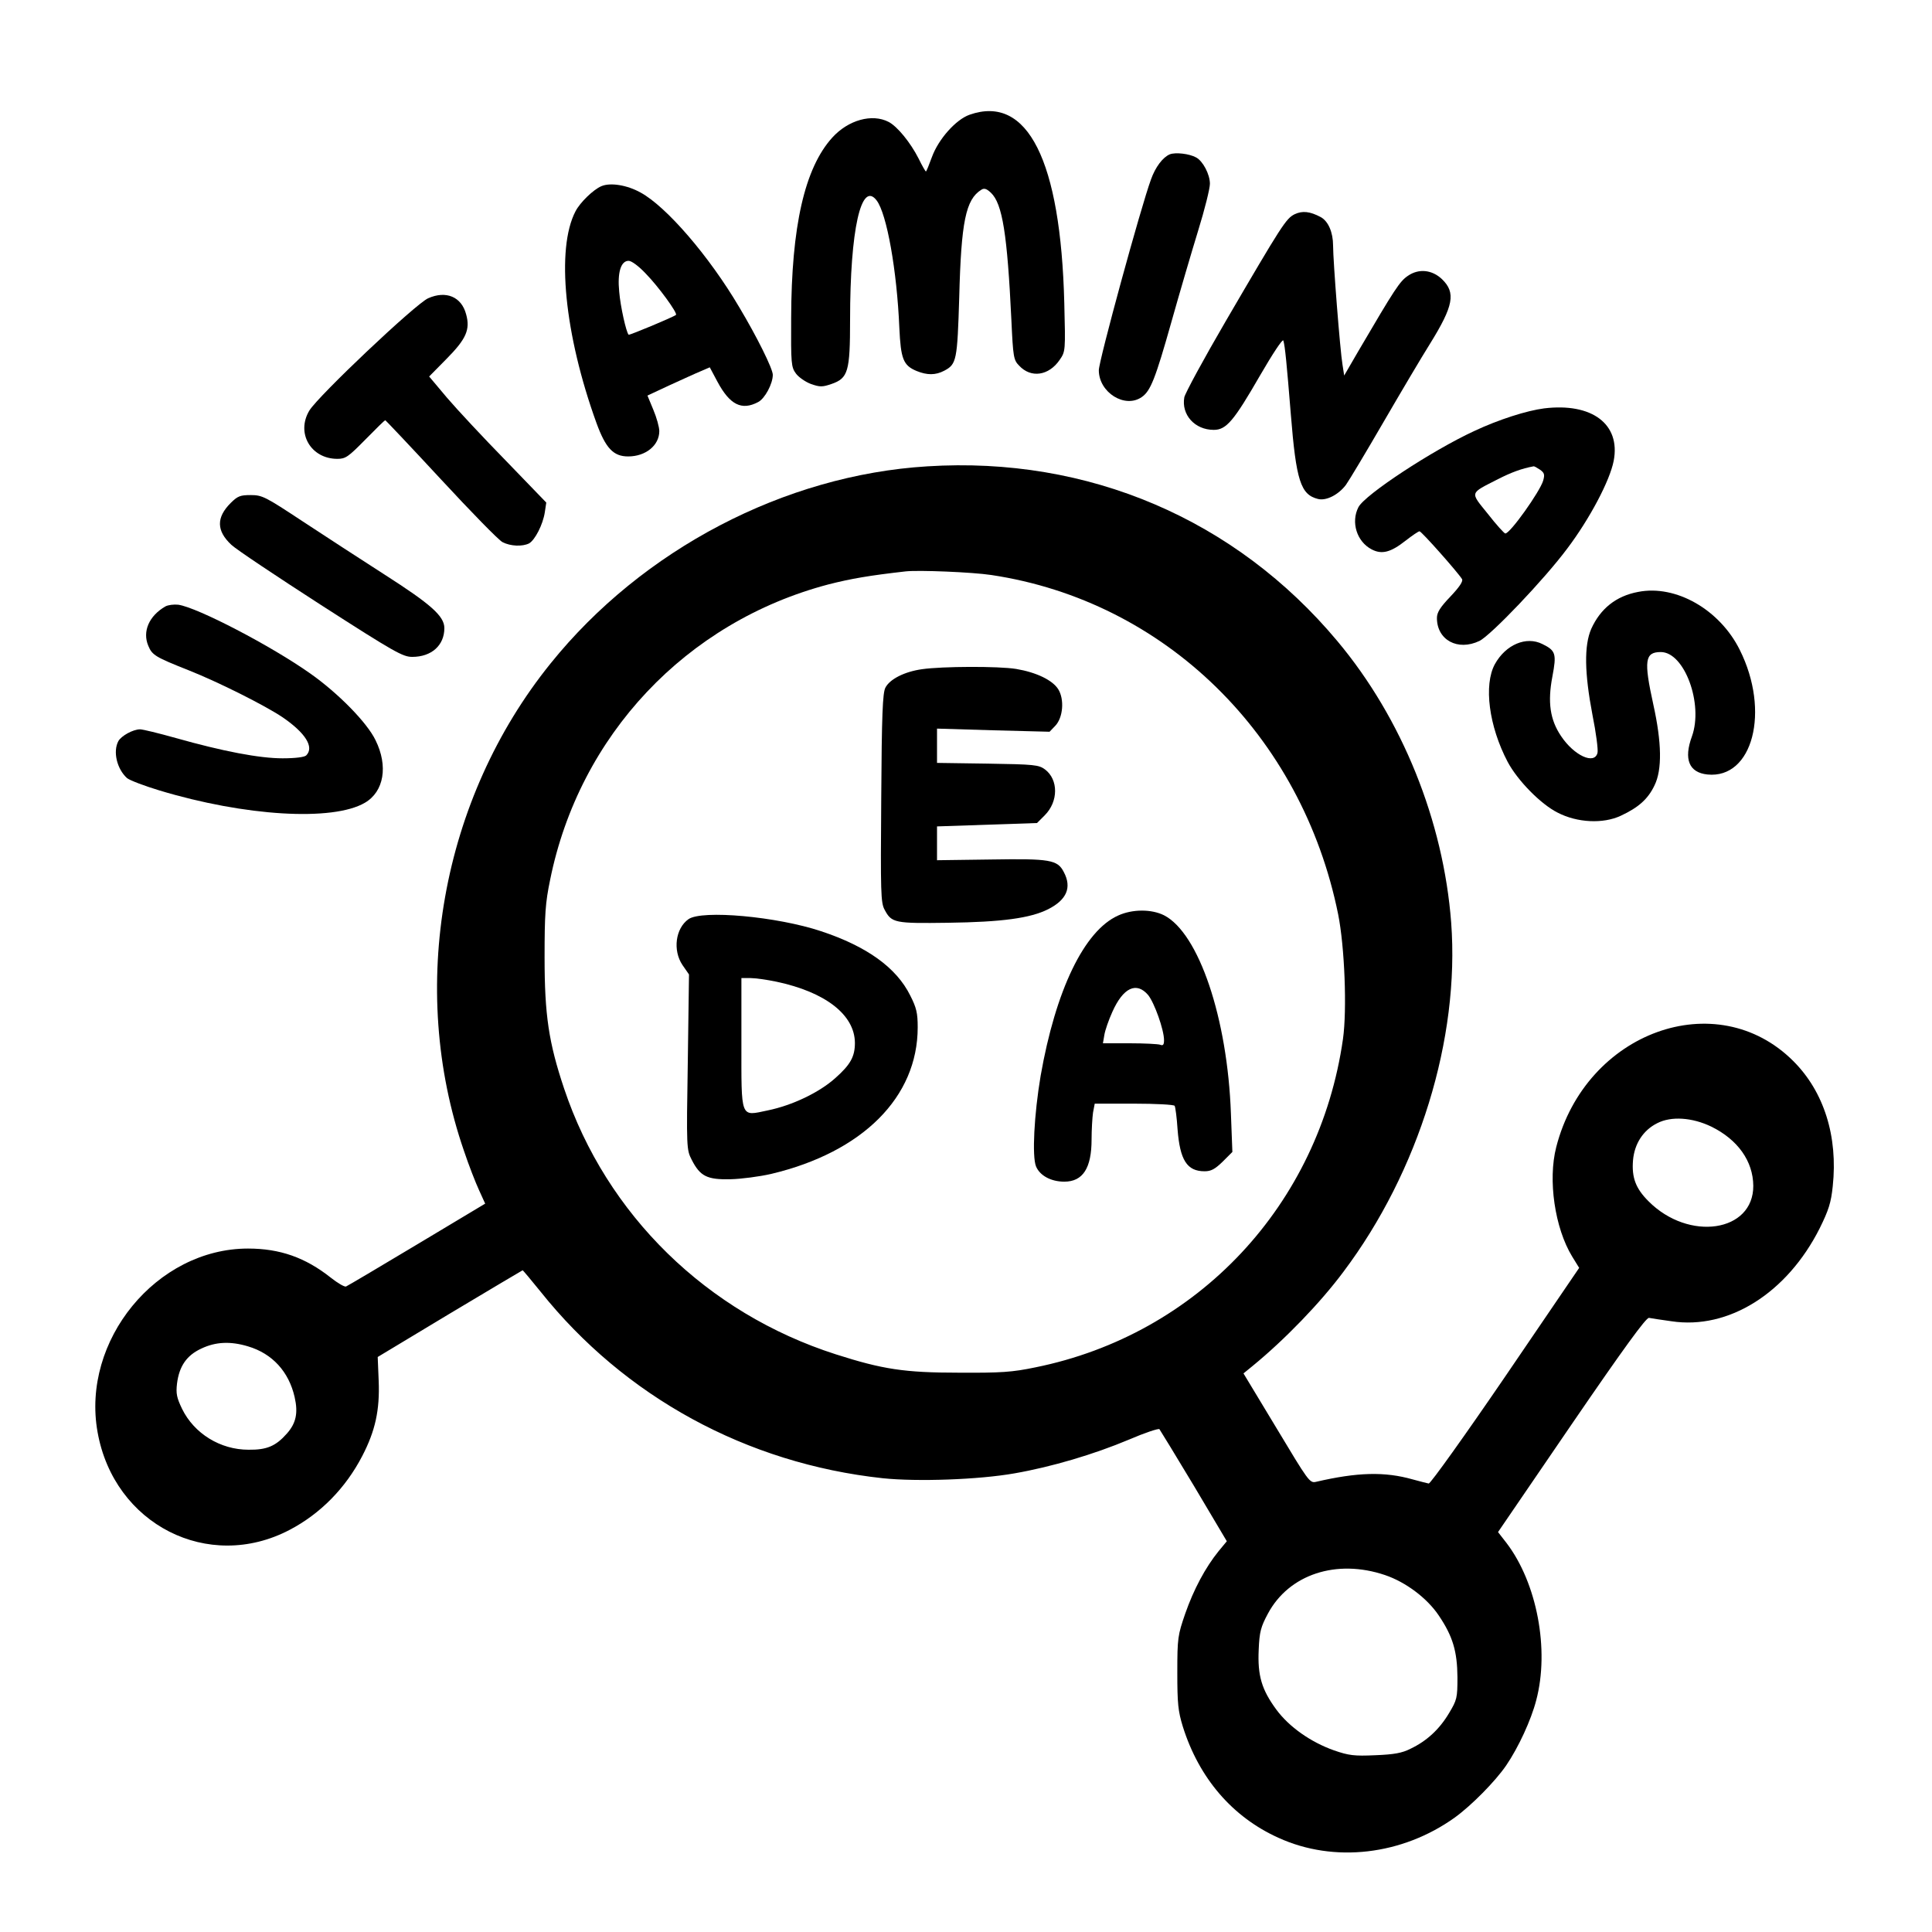
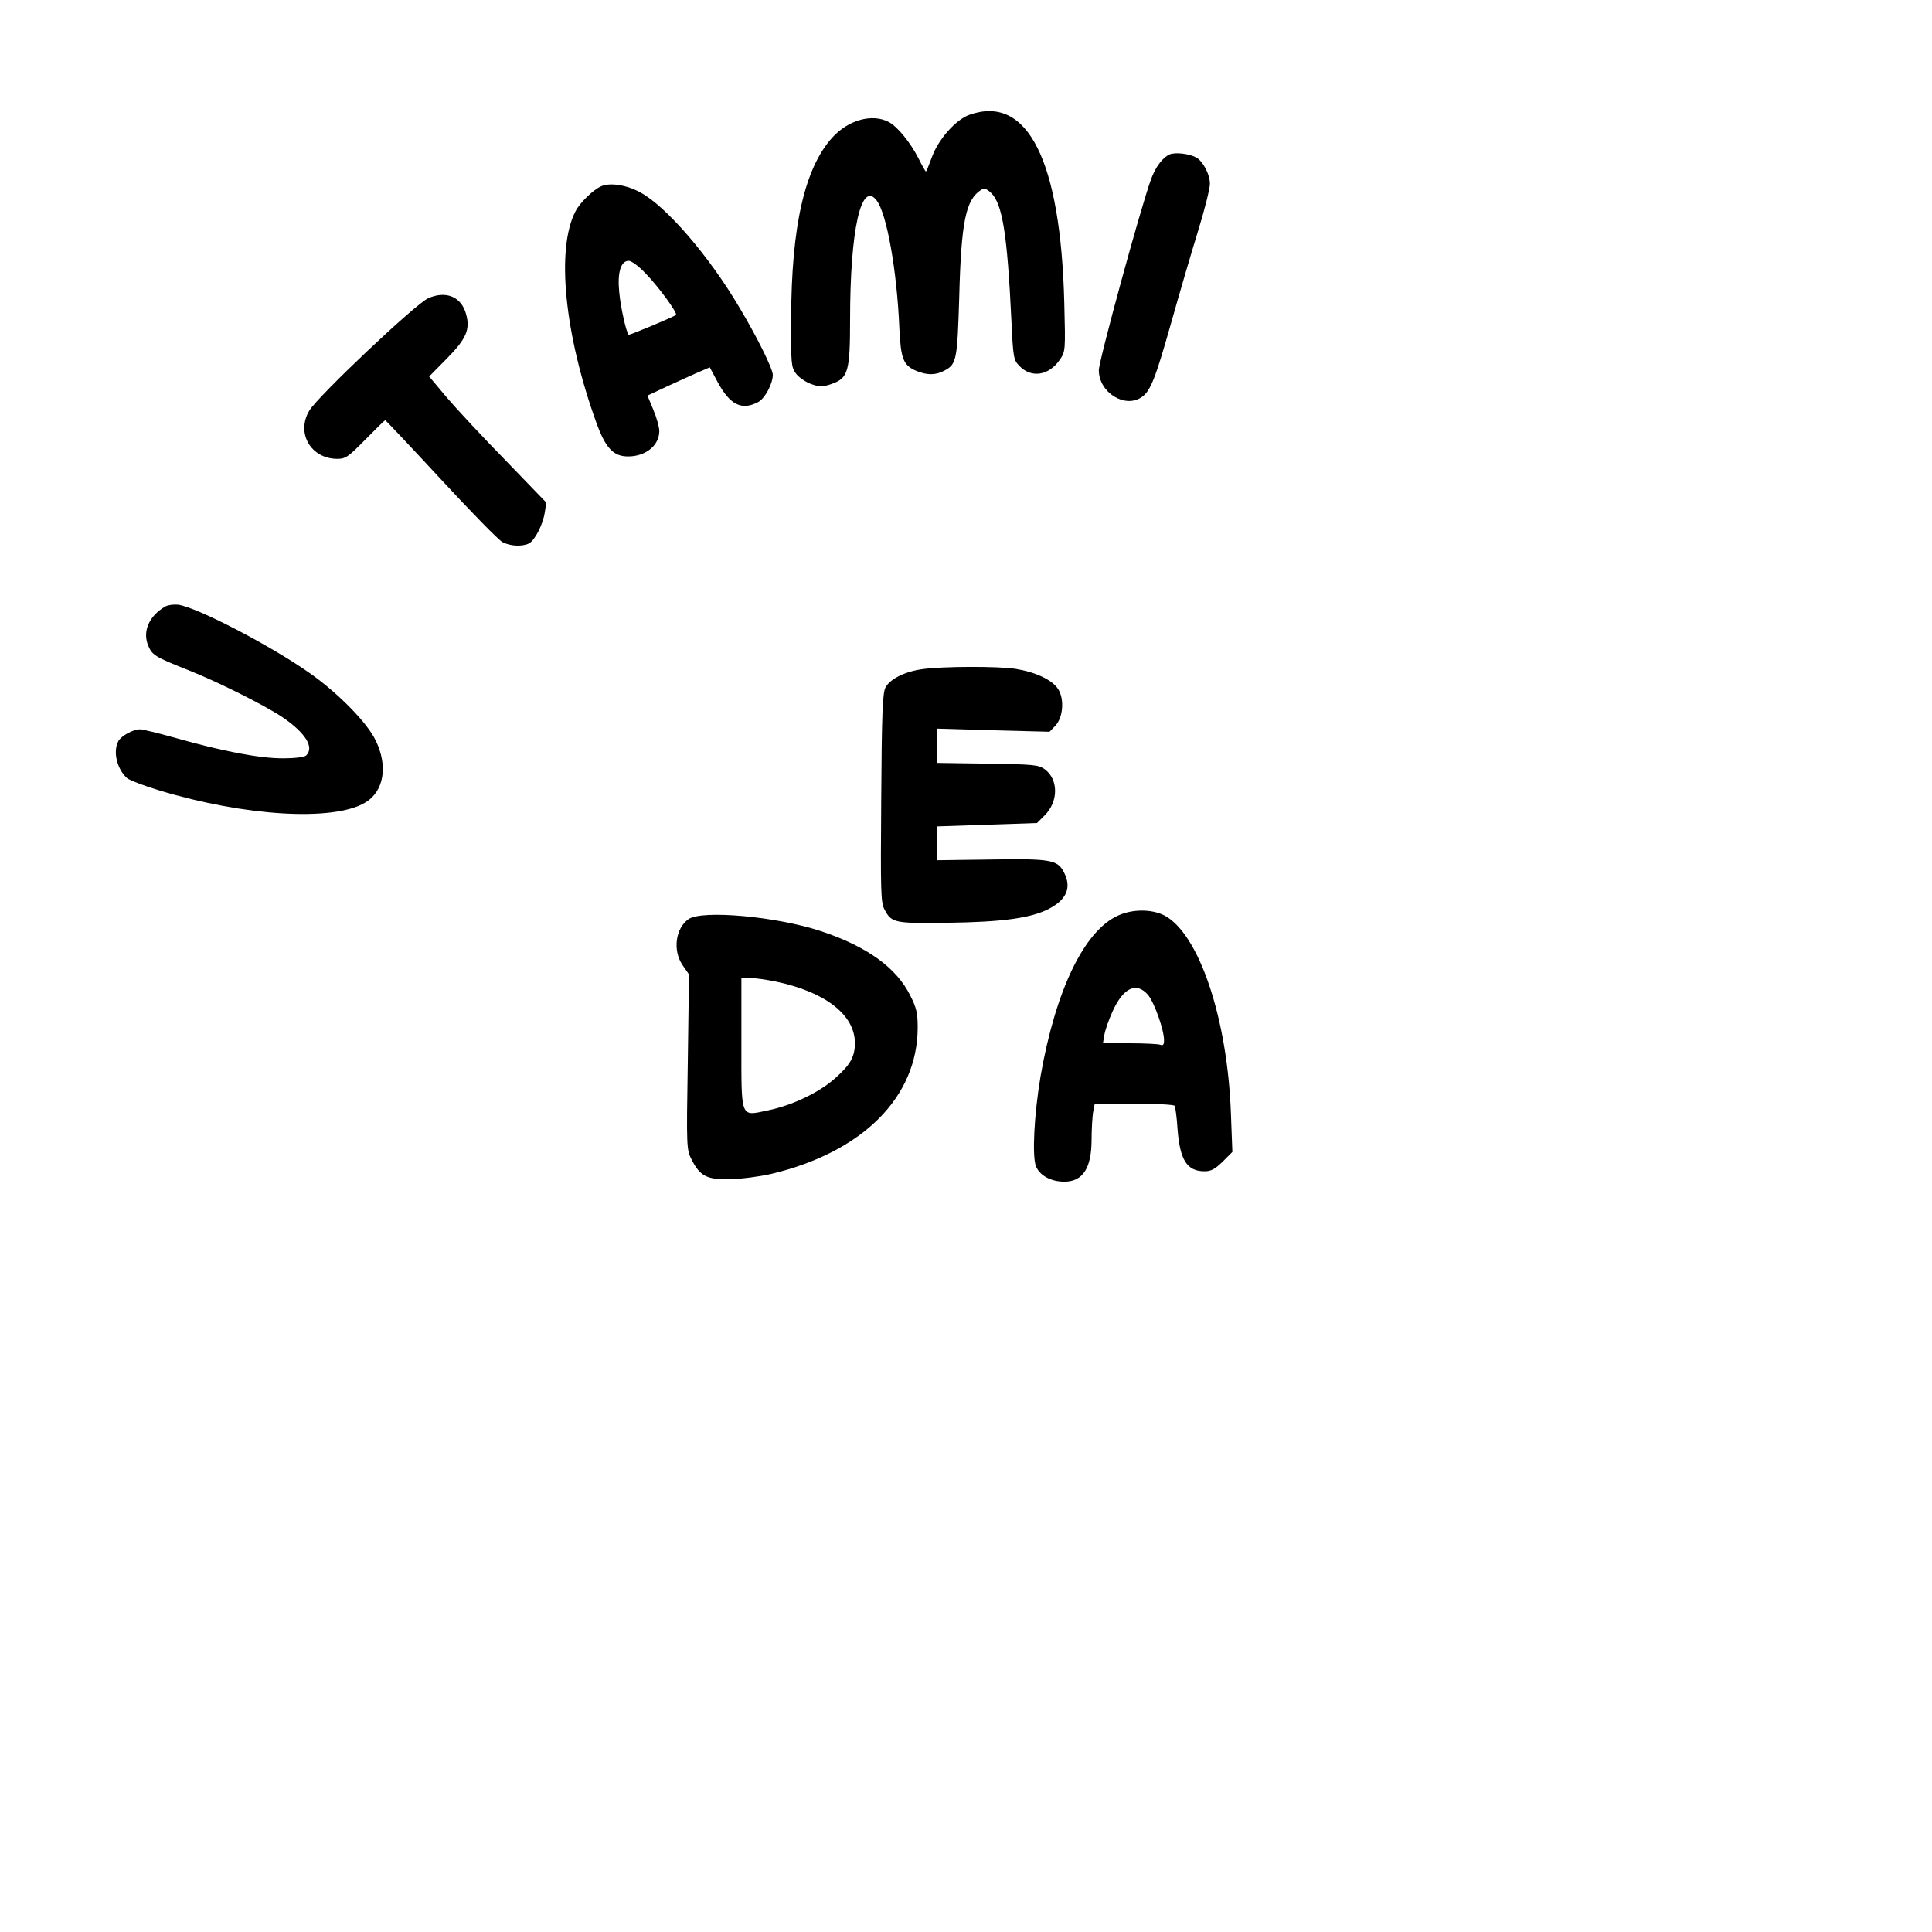
<svg xmlns="http://www.w3.org/2000/svg" version="1.0" width="800pt" height="800pt" viewBox="0 0 800 800" preserveAspectRatio="xMidYMid meet">
  <g transform="translate(0,800) scale(0.1,-0.1)" fill="#000000" stroke="none">
    <path d="M4015 7525 c-57 -20 -129 -101 -156 -175 -12 -33 -23 -60 -25 -60 -2 0 -16 24 -30 53 -34 67 -88 133 -124 152 -69 36 -168 8 -234 -65 -114 -126 -169 -367 -170 -747 -1 -189 0 -203 20 -230 11 -15 40 -35 62 -43 37 -13 47 -13 85 0 69 24 77 51 77 266 0 373 46 578 110 494 42 -55 84 -290 94 -528 6 -128 16 -155 71 -178 44 -18 79 -18 115 1 51 27 54 42 62 305 8 312 27 404 91 444 12 8 22 5 40 -12 48 -45 68 -172 85 -529 7 -151 9 -164 32 -187 49 -53 123 -42 168 24 24 35 24 37 19 235 -15 592 -152 864 -392 780z" />
    <path d="M4844 7361 c-29 -12 -60 -53 -78 -104 -42 -114 -216 -751 -216 -790 0 -92 108 -160 178 -111 36 25 56 75 122 309 34 121 84 291 111 379 27 87 49 175 49 195 0 39 -29 94 -57 109 -29 16 -86 22 -109 13z" />
    <path d="M2490 7229 c-33 -14 -88 -67 -107 -104 -81 -155 -46 -510 87 -877 38 -104 70 -138 131 -138 73 0 129 46 129 105 0 16 -11 56 -25 89 l-24 58 92 43 c51 23 109 50 129 58 l37 16 32 -60 c51 -95 100 -120 168 -84 28 14 61 76 61 113 0 25 -66 158 -139 280 -125 212 -302 417 -409 475 -56 31 -125 42 -162 26z m184 -362 c52 -53 133 -164 125 -171 -11 -9 -193 -85 -196 -82 -10 10 -34 117 -39 178 -8 80 7 128 39 128 12 0 42 -22 71 -53z" />
-     <path d="M5361 7113 c-36 -18 -52 -43 -285 -442 -91 -156 -168 -298 -172 -316 -13 -72 43 -135 122 -135 52 0 83 37 192 226 51 88 93 152 96 144 7 -22 14 -96 31 -305 22 -276 41 -333 112 -351 34 -9 85 17 116 58 13 18 83 135 155 259 72 124 159 271 193 325 98 158 108 212 50 268 -41 39 -96 45 -141 14 -34 -23 -53 -52 -206 -313 l-58 -100 -7 45 c-10 58 -39 430 -39 493 0 55 -20 101 -51 118 -45 24 -76 27 -108 12z" />
    <path d="M1773 6765 c-51 -22 -455 -404 -492 -465 -56 -93 6 -200 116 -200 34 0 45 8 116 80 43 44 80 80 82 80 2 0 106 -110 231 -245 125 -135 239 -252 255 -260 33 -17 82 -19 110 -5 24 14 57 77 65 129 l6 40 -168 174 c-93 95 -202 212 -243 260 l-74 88 72 73 c81 82 99 121 81 185 -19 72 -83 99 -157 66z" />
-     <path d="M6394 6309 c-71 -9 -188 -46 -290 -94 -173 -80 -452 -263 -479 -315 -32 -62 -7 -143 55 -175 42 -22 79 -12 140 36 27 21 53 39 58 39 8 0 158 -169 176 -198 5 -9 -11 -33 -48 -72 -43 -45 -56 -66 -56 -89 0 -91 86 -138 176 -95 47 23 268 254 364 383 92 122 176 280 192 363 29 152 -90 241 -288 217z m-17 -254 c18 -13 20 -20 13 -45 -13 -45 -138 -221 -157 -219 -4 0 -37 36 -72 81 -75 93 -77 83 42 144 55 28 98 44 147 53 3 1 15 -6 27 -14z" />
-     <path d="M3840 6069 c-591 -36 -1180 -344 -1560 -816 -453 -561 -592 -1343 -359 -2018 20 -60 49 -134 63 -164 l25 -55 -282 -169 c-155 -93 -287 -171 -294 -174 -6 -3 -35 14 -64 37 -105 83 -210 120 -342 120 -379 0 -691 -381 -623 -760 68 -383 459 -581 795 -405 128 67 232 173 301 306 54 104 73 190 68 312 l-4 98 299 180 c164 98 300 179 301 179 2 0 35 -40 74 -88 348 -436 853 -712 1417 -773 144 -15 397 -6 545 20 155 27 330 79 475 140 65 28 122 47 126 43 3 -4 68 -110 143 -235 l136 -229 -34 -41 c-55 -68 -103 -158 -138 -258 -31 -90 -33 -101 -33 -244 0 -129 3 -160 23 -225 67 -213 205 -374 396 -460 230 -105 512 -72 730 84 69 50 167 149 213 216 51 75 103 188 124 269 56 210 3 487 -123 652 l-35 45 304 445 c219 320 309 443 321 442 9 -2 51 -8 93 -14 237 -36 479 117 614 385 37 75 47 106 54 174 22 206 -36 391 -163 518 -318 318 -860 121 -982 -356 -35 -136 -6 -335 66 -453 l29 -47 -305 -448 c-168 -246 -311 -446 -318 -445 -6 1 -36 9 -66 17 -116 33 -229 30 -401 -10 -26 -6 -32 4 -163 222 l-137 227 38 31 c133 109 280 261 376 390 312 415 482 965 446 1446 -32 420 -203 845 -471 1165 -422 505 -1032 766 -1698 724z m265 -450 c719 -108 1286 -663 1436 -1405 27 -135 37 -395 20 -516 -98 -687 -601 -1224 -1274 -1360 -96 -20 -142 -23 -317 -22 -225 0 -315 14 -509 76 -534 171 -950 578 -1125 1100 -64 191 -81 305 -81 543 0 179 3 226 23 322 121 599 564 1068 1152 1223 94 24 170 37 320 54 54 6 276 -3 355 -15z m2981 -2284 c110 -54 173 -143 174 -245 1 -192 -267 -232 -434 -64 -53 53 -70 98 -64 170 6 68 42 124 100 153 58 30 145 24 224 -14z m-6059 -910 c101 -30 169 -105 193 -210 15 -66 6 -108 -32 -151 -46 -52 -83 -68 -159 -67 -117 0 -225 67 -275 169 -22 46 -26 63 -21 105 9 72 40 117 101 145 59 28 120 31 193 9z m4708 -947 c86 -29 175 -96 223 -168 58 -86 76 -148 77 -255 0 -86 -2 -94 -35 -149 -40 -67 -92 -115 -159 -147 -35 -18 -69 -24 -146 -27 -88 -4 -110 -1 -171 20 -96 34 -186 97 -239 169 -61 83 -78 141 -73 248 3 74 9 95 38 149 87 163 284 228 485 160z" />
    <path d="M3818 5229 c-72 -10 -134 -41 -152 -77 -11 -22 -15 -110 -17 -457 -3 -392 -2 -433 14 -462 29 -55 42 -57 262 -54 224 3 341 19 415 56 77 39 99 90 65 154 -26 51 -57 56 -302 52 l-223 -3 0 70 0 70 207 7 207 7 32 32 c57 57 57 148 1 190 -26 19 -43 21 -238 24 l-209 3 0 71 0 71 233 -7 233 -6 24 25 c32 34 38 109 12 151 -24 38 -91 70 -174 84 -73 12 -307 11 -390 -1z" />
    <path d="M4630 4209 c-141 -63 -259 -310 -321 -664 -27 -160 -36 -334 -19 -375 16 -38 62 -63 117 -63 77 0 113 56 113 175 0 40 3 90 6 111 l7 37 163 0 c89 0 165 -4 168 -9 3 -5 9 -49 12 -97 10 -128 39 -174 112 -174 27 0 43 9 75 40 l40 40 -6 158 c-14 396 -133 748 -277 822 -52 26 -131 26 -190 -1z m124 -329 c26 -32 66 -144 66 -187 0 -19 -4 -24 -16 -19 -9 3 -65 6 -126 6 l-111 0 6 35 c3 19 18 62 33 95 45 101 100 126 148 70z" />
    <path d="M2851 4194 c-54 -38 -66 -129 -25 -190 l27 -39 -5 -363 c-6 -356 -5 -363 16 -404 35 -69 64 -83 160 -81 45 1 121 11 169 22 379 90 607 318 607 607 0 59 -5 81 -31 132 -57 115 -179 203 -369 266 -183 61 -493 89 -549 50z m364 -259 c203 -43 324 -137 325 -253 0 -57 -18 -90 -81 -146 -67 -60 -178 -113 -280 -134 -115 -24 -109 -39 -109 285 l0 263 38 0 c20 0 69 -7 107 -15z" />
-     <path d="M955 5917 c-60 -60 -59 -115 3 -173 20 -19 188 -131 371 -249 305 -196 339 -215 378 -215 80 0 133 48 133 119 0 50 -56 99 -248 222 -97 62 -250 162 -340 221 -153 101 -166 108 -214 108 -43 0 -54 -4 -83 -33z" />
-     <path d="M6783 5549 c-91 -17 -156 -69 -194 -153 -30 -69 -28 -183 5 -356 15 -74 24 -145 21 -157 -12 -51 -97 -12 -151 69 -46 68 -56 141 -36 246 18 95 14 108 -41 135 -67 34 -152 -2 -197 -83 -47 -86 -25 -257 53 -405 41 -77 137 -175 207 -210 81 -42 188 -47 261 -13 73 34 113 69 140 126 32 65 30 177 -5 335 -40 182 -35 217 31 217 98 0 177 -215 129 -349 -35 -95 -12 -150 64 -158 188 -19 261 262 134 516 -83 167 -265 271 -421 240z" />
    <path d="M685 5489 c-68 -39 -96 -104 -71 -163 16 -39 30 -47 166 -101 124 -49 317 -146 390 -195 95 -65 132 -124 98 -158 -7 -7 -44 -12 -98 -12 -96 0 -247 29 -442 84 -71 20 -137 36 -148 36 -29 0 -78 -27 -90 -49 -23 -43 -6 -115 36 -153 11 -9 71 -32 134 -51 354 -107 718 -129 851 -51 79 46 97 152 44 259 -35 73 -155 195 -270 276 -161 114 -468 274 -547 285 -18 2 -42 -1 -53 -7z" />
  </g>
</svg>